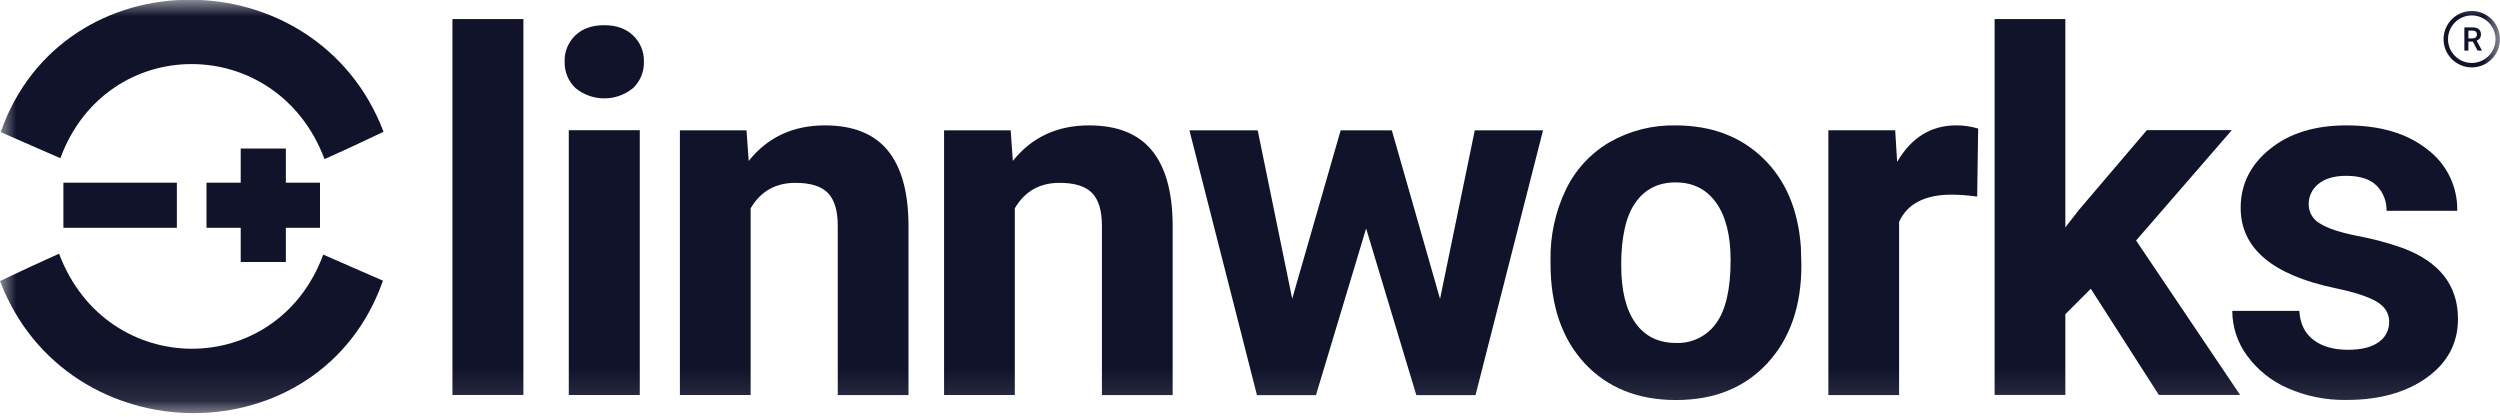
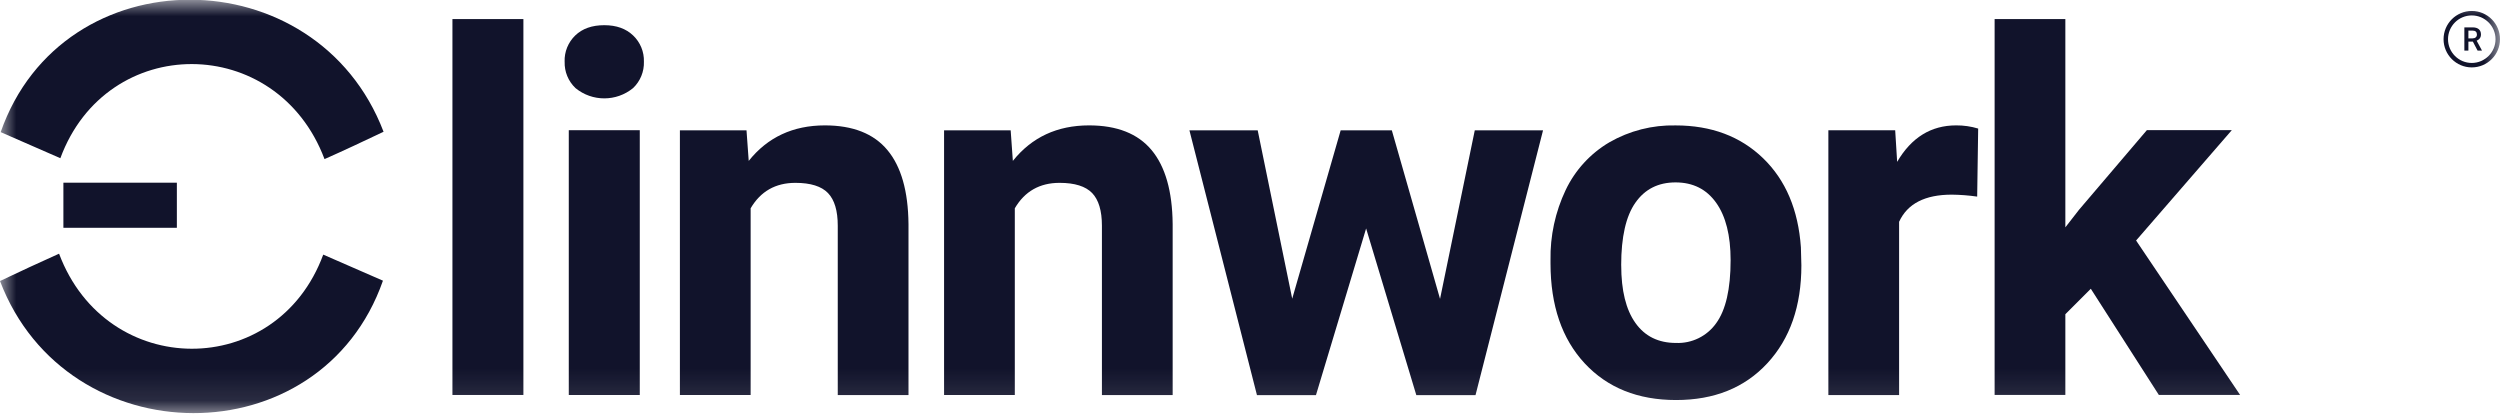
<svg xmlns="http://www.w3.org/2000/svg" width="78" height="13" viewBox="0 0 78 13" fill="none">
  <g clip-path="url(#clip0_166_4850)">
    <mask id="mask0_166_4850" style="mask-type:luminance" maskUnits="userSpaceOnUse" x="0" y="0" width="78" height="13">
      <path d="M78 0H0V12.894H78V0Z" fill="white" />
    </mask>
    <g mask="url(#mask0_166_4850)">
-       <path d="M8.919 8.174V7.107H9.984V5.7H8.919V4.634H7.51V5.7H6.443V7.107H7.51V8.174H8.919Z" fill="#11132B" />
      <path d="M5.518 5.7H1.978V7.107H5.518V5.7Z" fill="#11132B" />
      <path d="M10.125 4.964C10.677 4.721 11.424 4.37 11.967 4.111C9.881 -1.359 1.956 -1.409 0.021 4.122L1.883 4.936C3.331 1.01 8.643 1.021 10.125 4.964Z" fill="#11132B" />
      <path d="M1.843 7.915C1.292 8.16 0.544 8.509 -0 8.768C2.087 14.24 10.012 14.29 11.948 8.757L10.085 7.944C8.639 11.869 3.324 11.859 1.843 7.915Z" fill="#11132B" />
      <path d="M16.33 0.595H14.116V12.323H16.33V0.595Z" fill="#11132B" />
      <path d="M17.616 1.923C17.606 1.616 17.727 1.319 17.948 1.106C18.169 0.893 18.471 0.786 18.853 0.786C19.235 0.786 19.53 0.894 19.754 1.107C19.977 1.319 20.099 1.616 20.09 1.924C20.1 2.235 19.976 2.536 19.751 2.749C19.229 3.176 18.478 3.176 17.956 2.749C17.73 2.535 17.607 2.235 17.617 1.924M19.961 12.323H17.746V4.062H19.961V12.323Z" fill="#11132B" />
      <path d="M23.291 4.066L23.36 5.02C23.95 4.281 24.742 3.913 25.734 3.912C26.609 3.912 27.261 4.169 27.688 4.683C28.116 5.196 28.335 5.965 28.345 6.989V12.326H26.138V7.042C26.138 6.574 26.037 6.235 25.833 6.023C25.63 5.812 25.291 5.705 24.817 5.705C24.196 5.705 23.73 5.97 23.42 6.499V12.325H21.213V4.066H23.29H23.291Z" fill="#11132B" />
      <path d="M31.533 4.066L31.601 5.02C32.192 4.281 32.984 3.913 33.976 3.912C34.851 3.912 35.502 4.169 35.93 4.683C36.357 5.197 36.577 5.965 36.587 6.989V12.326H34.38V7.042C34.38 6.574 34.278 6.235 34.075 6.023C33.871 5.812 33.532 5.705 33.059 5.705C32.438 5.705 31.971 5.97 31.662 6.499V12.325H29.455V4.066H31.531H31.533Z" fill="#11132B" />
      <path d="M44.929 9.327L46.013 4.066H48.143L46.036 12.328H44.189L42.623 7.128L41.058 12.328H39.217L37.11 4.066H39.24L40.317 9.319L41.829 4.066H43.425L44.93 9.327H44.929Z" fill="#11132B" />
      <path d="M48.376 8.119C48.362 7.363 48.524 6.612 48.849 5.928C49.145 5.307 49.62 4.789 50.212 4.44C50.84 4.079 51.554 3.897 52.279 3.913C53.393 3.913 54.303 4.255 55.008 4.936C55.713 5.618 56.106 6.545 56.188 7.716L56.203 8.281C56.203 9.549 55.85 10.566 55.142 11.332C54.434 12.098 53.485 12.481 52.294 12.481C51.103 12.481 50.152 12.099 49.442 11.336C48.733 10.572 48.377 9.534 48.376 8.22V8.121L48.376 8.119ZM50.582 8.276C50.582 9.061 50.729 9.661 51.025 10.076C51.32 10.492 51.742 10.7 52.292 10.7C52.787 10.72 53.258 10.488 53.544 10.085C53.844 9.674 53.995 9.018 53.995 8.116C53.995 7.346 53.845 6.749 53.544 6.326C53.243 5.903 52.822 5.691 52.276 5.691C51.737 5.691 51.32 5.902 51.025 6.323C50.729 6.744 50.581 7.394 50.581 8.277" fill="#11132B" />
      <path d="M61.688 6.134C61.425 6.096 61.159 6.076 60.894 6.073C60.059 6.073 59.511 6.355 59.252 6.92V12.326H57.045V4.065H59.13L59.191 5.05C59.634 4.292 60.247 3.912 61.031 3.912C61.264 3.91 61.496 3.944 61.719 4.011L61.688 6.134H61.688Z" fill="#11132B" />
      <path d="M65.233 9.009L64.439 9.803V12.322H62.232V0.595H64.439V7.093L64.867 6.543L66.982 4.061H69.632L66.646 7.504L69.891 12.322H67.356L65.233 9.009Z" fill="#11132B" />
-       <path d="M74.543 10.044C74.543 9.774 74.409 9.562 74.142 9.406C73.875 9.251 73.447 9.112 72.856 8.99C70.891 8.577 69.909 7.743 69.909 6.485C69.909 5.753 70.213 5.14 70.822 4.649C71.43 4.157 72.225 3.912 73.207 3.912C74.255 3.912 75.094 4.159 75.722 4.653C76.331 5.104 76.682 5.821 76.666 6.578H74.46C74.469 6.286 74.359 6.003 74.154 5.795C73.951 5.589 73.632 5.486 73.199 5.486C72.827 5.486 72.54 5.57 72.336 5.738C72.14 5.891 72.027 6.129 72.031 6.378C72.031 6.623 72.164 6.85 72.378 6.97C72.609 7.12 73 7.251 73.55 7.36C74.022 7.449 74.487 7.572 74.94 7.73C76.106 8.157 76.689 8.898 76.689 9.951C76.689 10.705 76.366 11.314 75.719 11.78C75.072 12.245 74.238 12.478 73.214 12.478C72.58 12.49 71.95 12.364 71.37 12.108C70.866 11.888 70.429 11.537 70.105 11.092C69.808 10.688 69.648 10.2 69.647 9.699H71.74C71.76 10.091 71.905 10.391 72.174 10.6C72.444 10.809 72.805 10.913 73.259 10.913C73.681 10.913 74.001 10.832 74.217 10.672C74.425 10.53 74.546 10.294 74.542 10.042" fill="#11132B" />
      <path d="M77.119 2.103C76.634 2.103 76.239 1.708 76.239 1.223C76.239 0.737 76.634 0.342 77.119 0.342C77.605 0.342 78 0.737 78 1.223C78 1.708 77.605 2.103 77.119 2.103ZM77.119 0.481C76.71 0.481 76.378 0.814 76.378 1.223C76.378 1.631 76.71 1.964 77.119 1.964C77.528 1.964 77.861 1.631 77.861 1.223C77.861 0.814 77.528 0.481 77.119 0.481Z" fill="#11132B" />
      <path d="M77.154 1.299H77.014V1.578H76.888V0.854H77.143C77.227 0.854 77.292 0.872 77.337 0.91C77.382 0.948 77.406 1.002 77.406 1.073C77.406 1.121 77.394 1.162 77.371 1.195C77.347 1.227 77.315 1.252 77.272 1.27L77.435 1.572V1.578H77.3L77.154 1.299ZM77.014 1.197H77.144C77.187 1.197 77.22 1.186 77.243 1.165C77.268 1.144 77.28 1.114 77.28 1.077C77.28 1.04 77.269 1.008 77.246 0.987C77.224 0.966 77.192 0.955 77.147 0.955H77.014V1.197Z" fill="#11132B" />
    </g>
  </g>
  <defs>
    <clipPath id="clip0_166_4850">
      <rect width="78" height="13" fill="white" />
    </clipPath>
  </defs>
</svg>